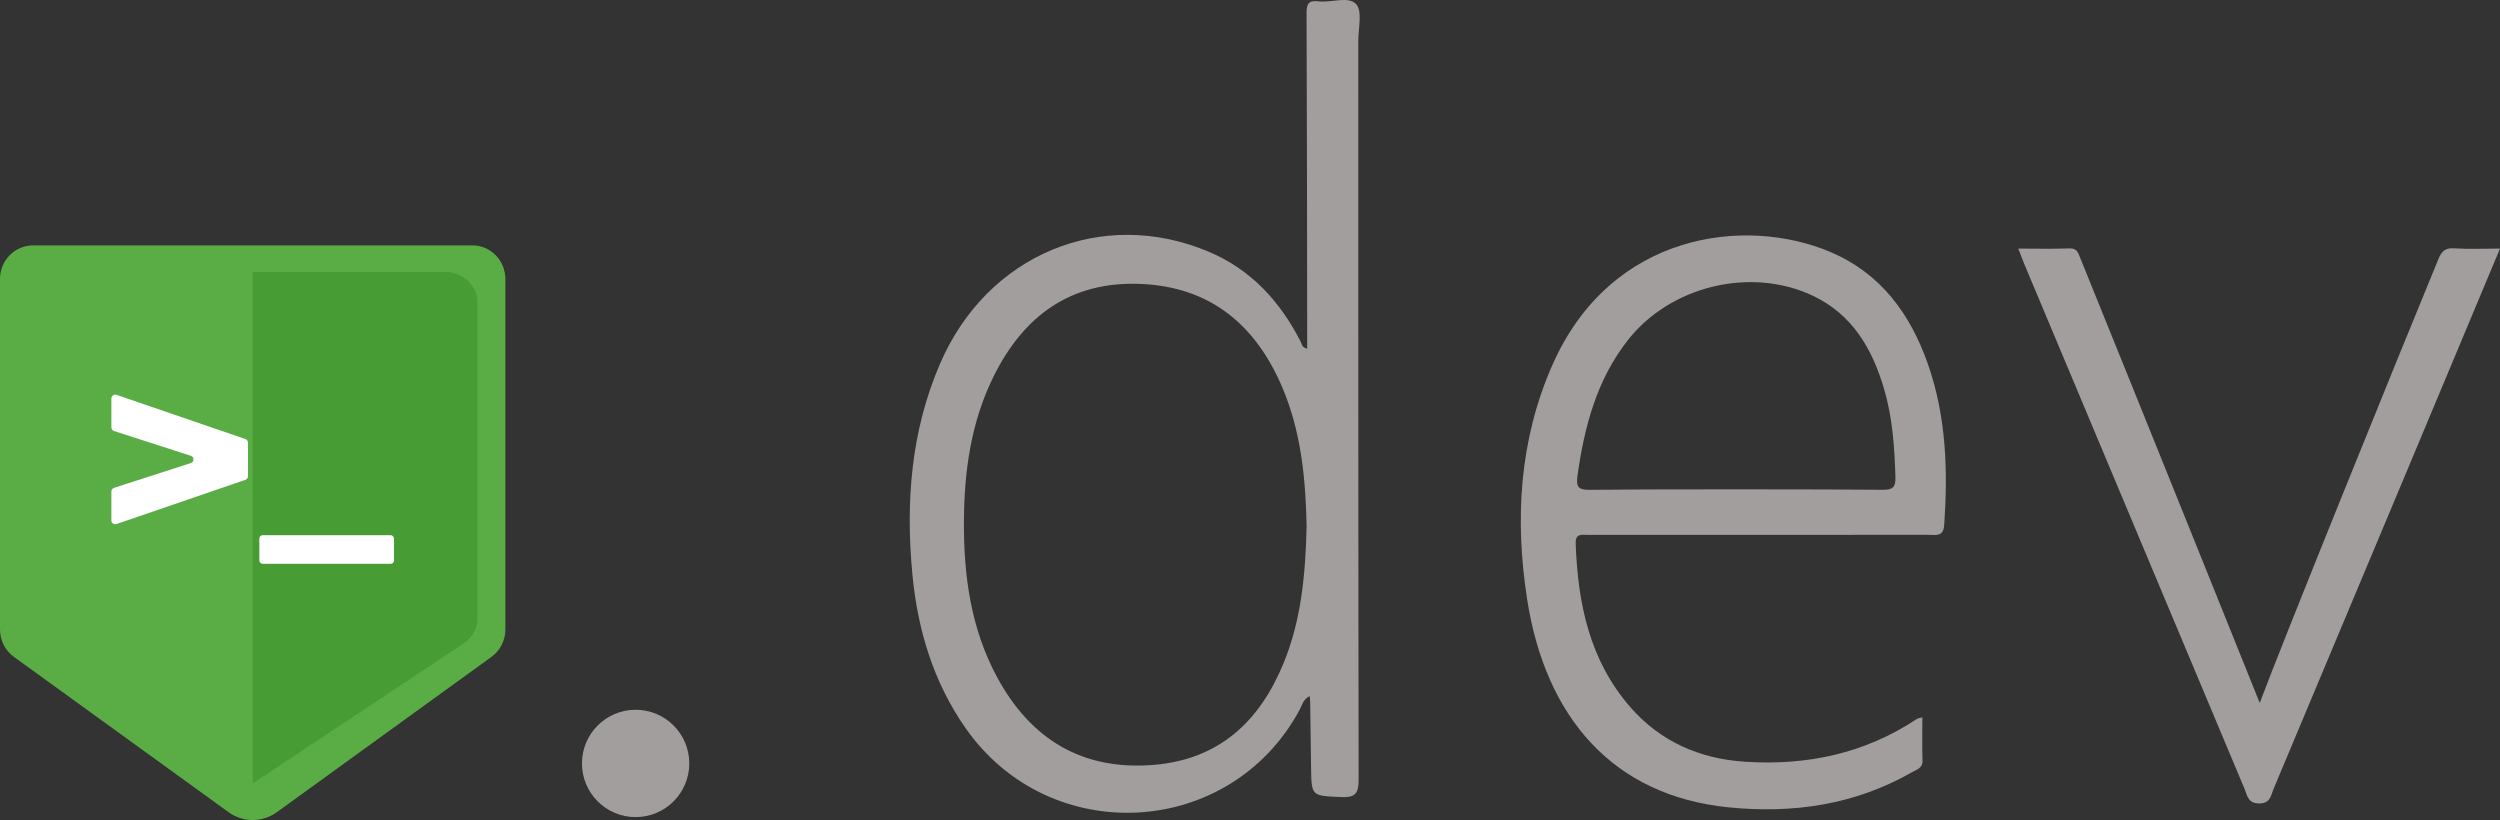
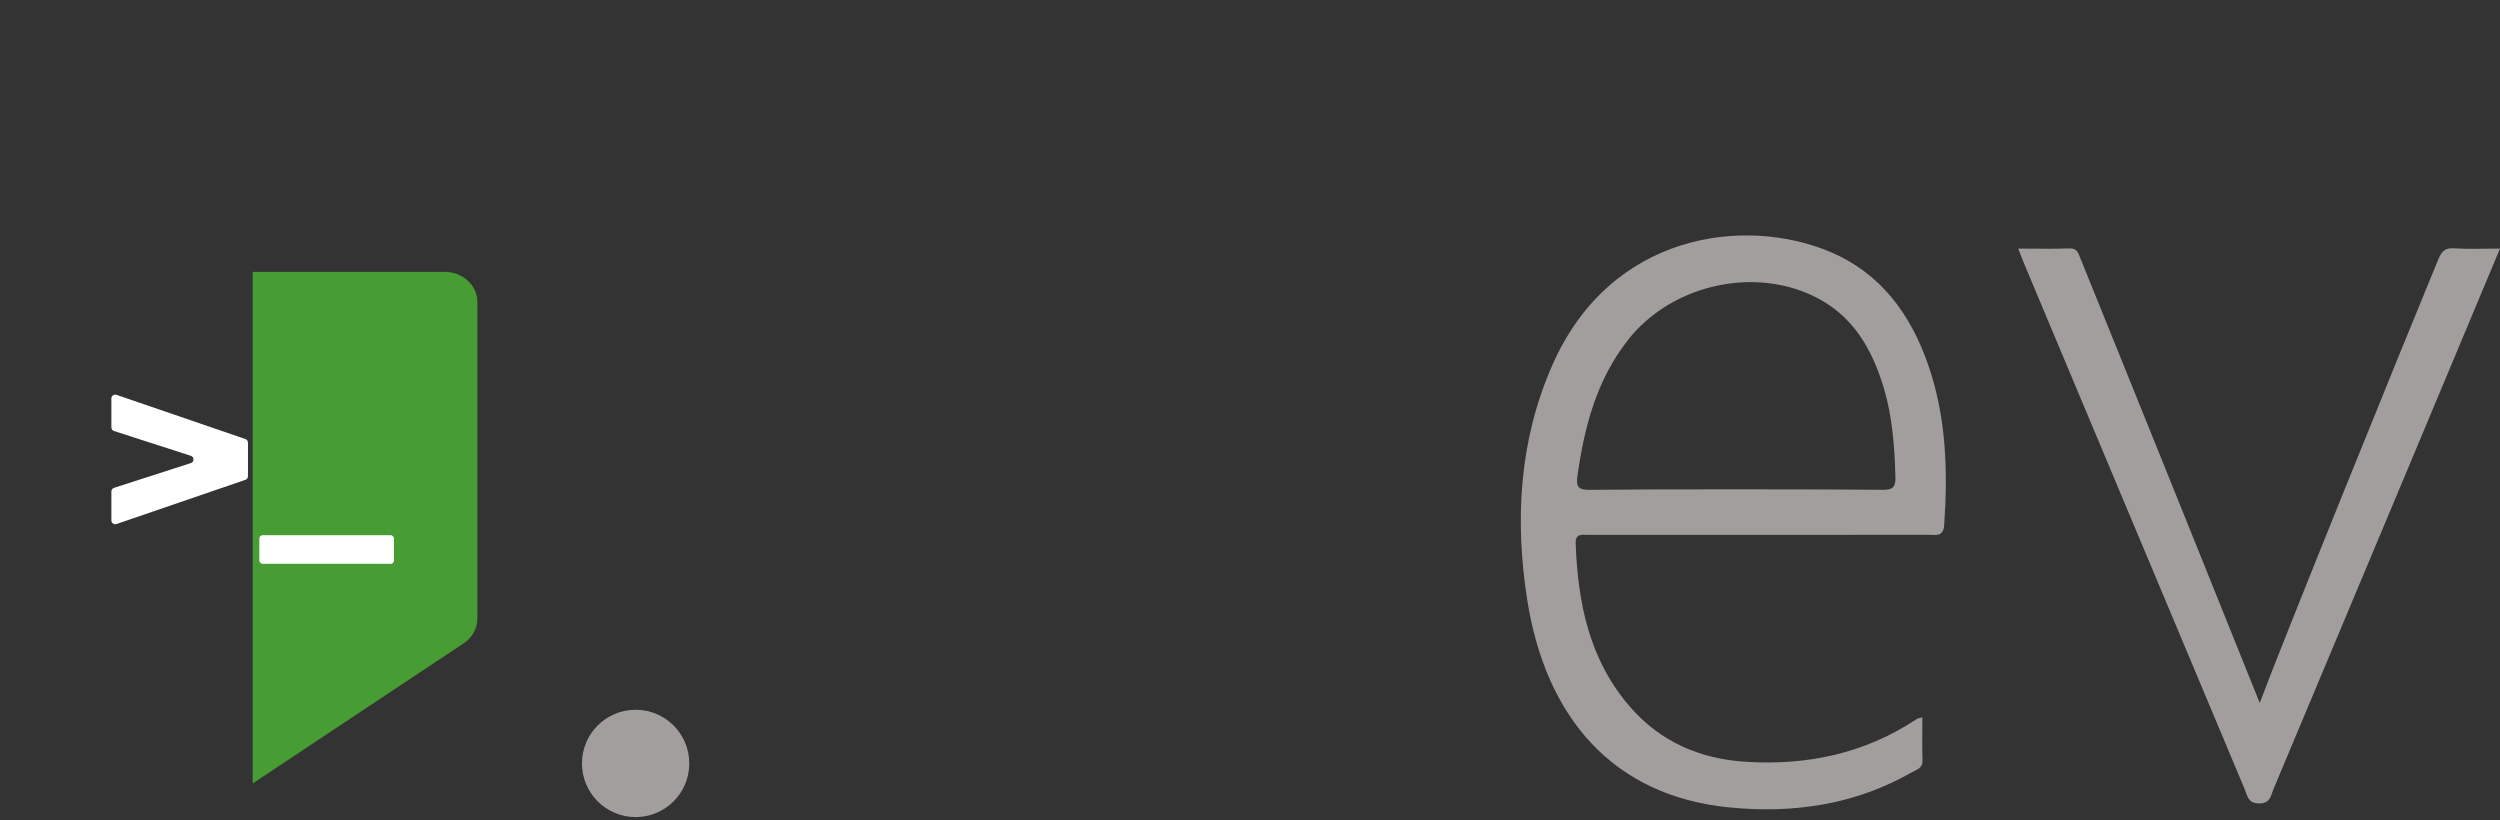
<svg xmlns="http://www.w3.org/2000/svg" id="b" viewBox="0 0 495.967 162.679">
  <rect x="0" y="0" width="495.967" height="162.679" fill="#333333" stroke="none" />
  <defs>
    <style>.d{fill:#fff;}.e{fill:#a29e9d;}.f{fill:#5aad45;}.g{fill:#479c34;}</style>
  </defs>
  <g id="c">
    <g>
-       <path class="f" d="M93.698,48.679H6.56c-3.623,0-6.56,2.991-6.56,6.681V124.869c0,2.164,1.029,4.194,2.761,5.447l42.574,30.805c2.871,2.077,6.718,2.077,9.589,0l42.574-30.805c1.732-1.253,2.761-3.283,2.761-5.447V55.36c0-3.69-2.937-6.681-6.56-6.681Z" />
      <path class="g" d="M88.259,53.933H50.129v101.492l41.866-27.805c1.703-1.131,2.715-2.963,2.715-4.916V59.963c0-3.331-2.888-6.031-6.451-6.031Z" />
      <g>
        <path class="d" d="M22.097,79.047v5.74c0,.329,.212,.621,.526,.722l15.236,4.915c.701,.226,.701,1.218,0,1.444l-15.236,4.915c-.313,.101-.526,.393-.526,.722v5.74c0,.521,.512,.887,1.005,.718l25.579-8.77c.307-.105,.513-.394,.513-.718v-6.658c0-.324-.206-.613-.513-.718l-25.579-8.77c-.492-.169-1.005,.197-1.005,.718Z" />
        <rect class="d" x="51.452" y="106.179" width="26.71" height="5.677" rx=".648" ry=".648" />
      </g>
      <circle class="e" cx="126.099" cy="151.453" r="10.645" />
      <g>
-         <path class="e" d="M448.303,139.456c4.093-11.048,27.726-69.38,35.417-87.993,.636-1.539,1.286-2.322,3.118-2.2,2.907,.193,5.837,.052,9.129,.052-3.105,7.45-32.983,78.81-44.958,107.283-.51,1.214-.578,2.767-2.756,2.795-2.292,.03-2.401-1.552-2.965-2.896-14.587-34.732-29.162-69.469-43.734-104.206-.358-.853-.669-1.724-1.152-2.974,3.588,0,6.889,.086,10.181-.039,1.468-.056,1.708,.911,2.085,1.838,11.416,28.134,35.016,86.765,35.636,88.342Z" />
-         <path class="e" d="M269.048,.835c-1.495-1.68-4.927-.25-7.488-.571-2.049-.257-2.365,.614-2.357,2.451,.091,21.156,.098,42.313,.127,63.47,.001,.98,0,1.961,0,2.968-1.083-.179-1.045-.886-1.314-1.41-4.083-7.968-9.819-14.262-18.226-17.806-21.184-8.932-43.925,.548-53.275,22.169-5.81,13.434-6.867,27.521-5.506,41.853,1.04,10.954,4.133,21.299,10.532,30.468,16.719,23.956,52.581,21.961,66.33-3.693,.463-.865,.635-1.975,1.952-2.636,.054,.516,.092,.72,.095,.924,.062,4.398,.116,8.797,.179,13.196,.084,5.829,.096,5.633,5.972,5.908,3.001,.14,3.467-.893,3.463-3.604-.081-48.807-.056-97.615-.066-146.423-.001-2.494,.847-5.84-.418-7.262Zm-14.37,130.648c-4.763,11.665-12.85,19.214-25.846,20.266-14.181,1.148-24.396-5.125-31.041-17.443-5.207-9.652-6.626-20.181-6.56-30.958,.06-9.91,1.407-19.598,5.862-28.622,5.95-12.055,15.296-18.942,29.105-18.402,13.847,.542,22.872,8.063,28.173,20.484,3.807,8.921,4.657,18.376,4.846,27.569-.223,9.498-1.038,18.531-4.54,27.106Z" />
+         <path class="e" d="M448.303,139.456c4.093-11.048,27.726-69.38,35.417-87.993,.636-1.539,1.286-2.322,3.118-2.2,2.907,.193,5.837,.052,9.129,.052-3.105,7.45-32.983,78.81-44.958,107.283-.51,1.214-.578,2.767-2.756,2.795-2.292,.03-2.401-1.552-2.965-2.896-14.587-34.732-29.162-69.469-43.734-104.206-.358-.853-.669-1.724-1.152-2.974,3.588,0,6.889,.086,10.181-.039,1.468-.056,1.708,.911,2.085,1.838,11.416,28.134,35.016,86.765,35.636,88.342" />
        <path class="e" d="M382.48,72.244c-3.485-9.944-9.351-18.018-19.367-22.26-16.783-7.109-43.55-3.944-55.161,22.473-6.56,14.925-7.454,30.621-4.982,46.475,3.652,23.417,17.027,38.927,39.956,41.234,12.758,1.284,25.041-.485,36.362-6.955,.926-.529,2.167-.78,2.112-2.36-.096-2.786-.027-5.577-.027-8.534-.552,.153-.868,.165-1.093,.314-10.346,6.879-21.838,9.282-34.062,8.489-9.023-.586-16.846-3.984-22.859-10.919-8.046-9.28-10.329-20.506-10.766-32.349-.078-2.12,1.278-1.738,2.477-1.74,8.065-.011,53.103-.002,67.557-.012,1.394-.001,2.908,.457,3.074-1.927,.756-10.839,.408-21.57-3.222-31.928Zm-8.976,24.927c-9.735-.121-48.472-.136-58.102,.007-2.341,.035-2.756-.643-2.452-2.802,1.371-9.737,3.809-19.047,10.045-26.96,8.434-10.703,24.321-14.527,36.579-8.776,7.929,3.72,11.855,10.555,14.206,18.534,1.668,5.661,2.063,11.499,2.246,17.373,.062,1.999-.399,2.65-2.522,2.624Z" />
      </g>
    </g>
  </g>
</svg>